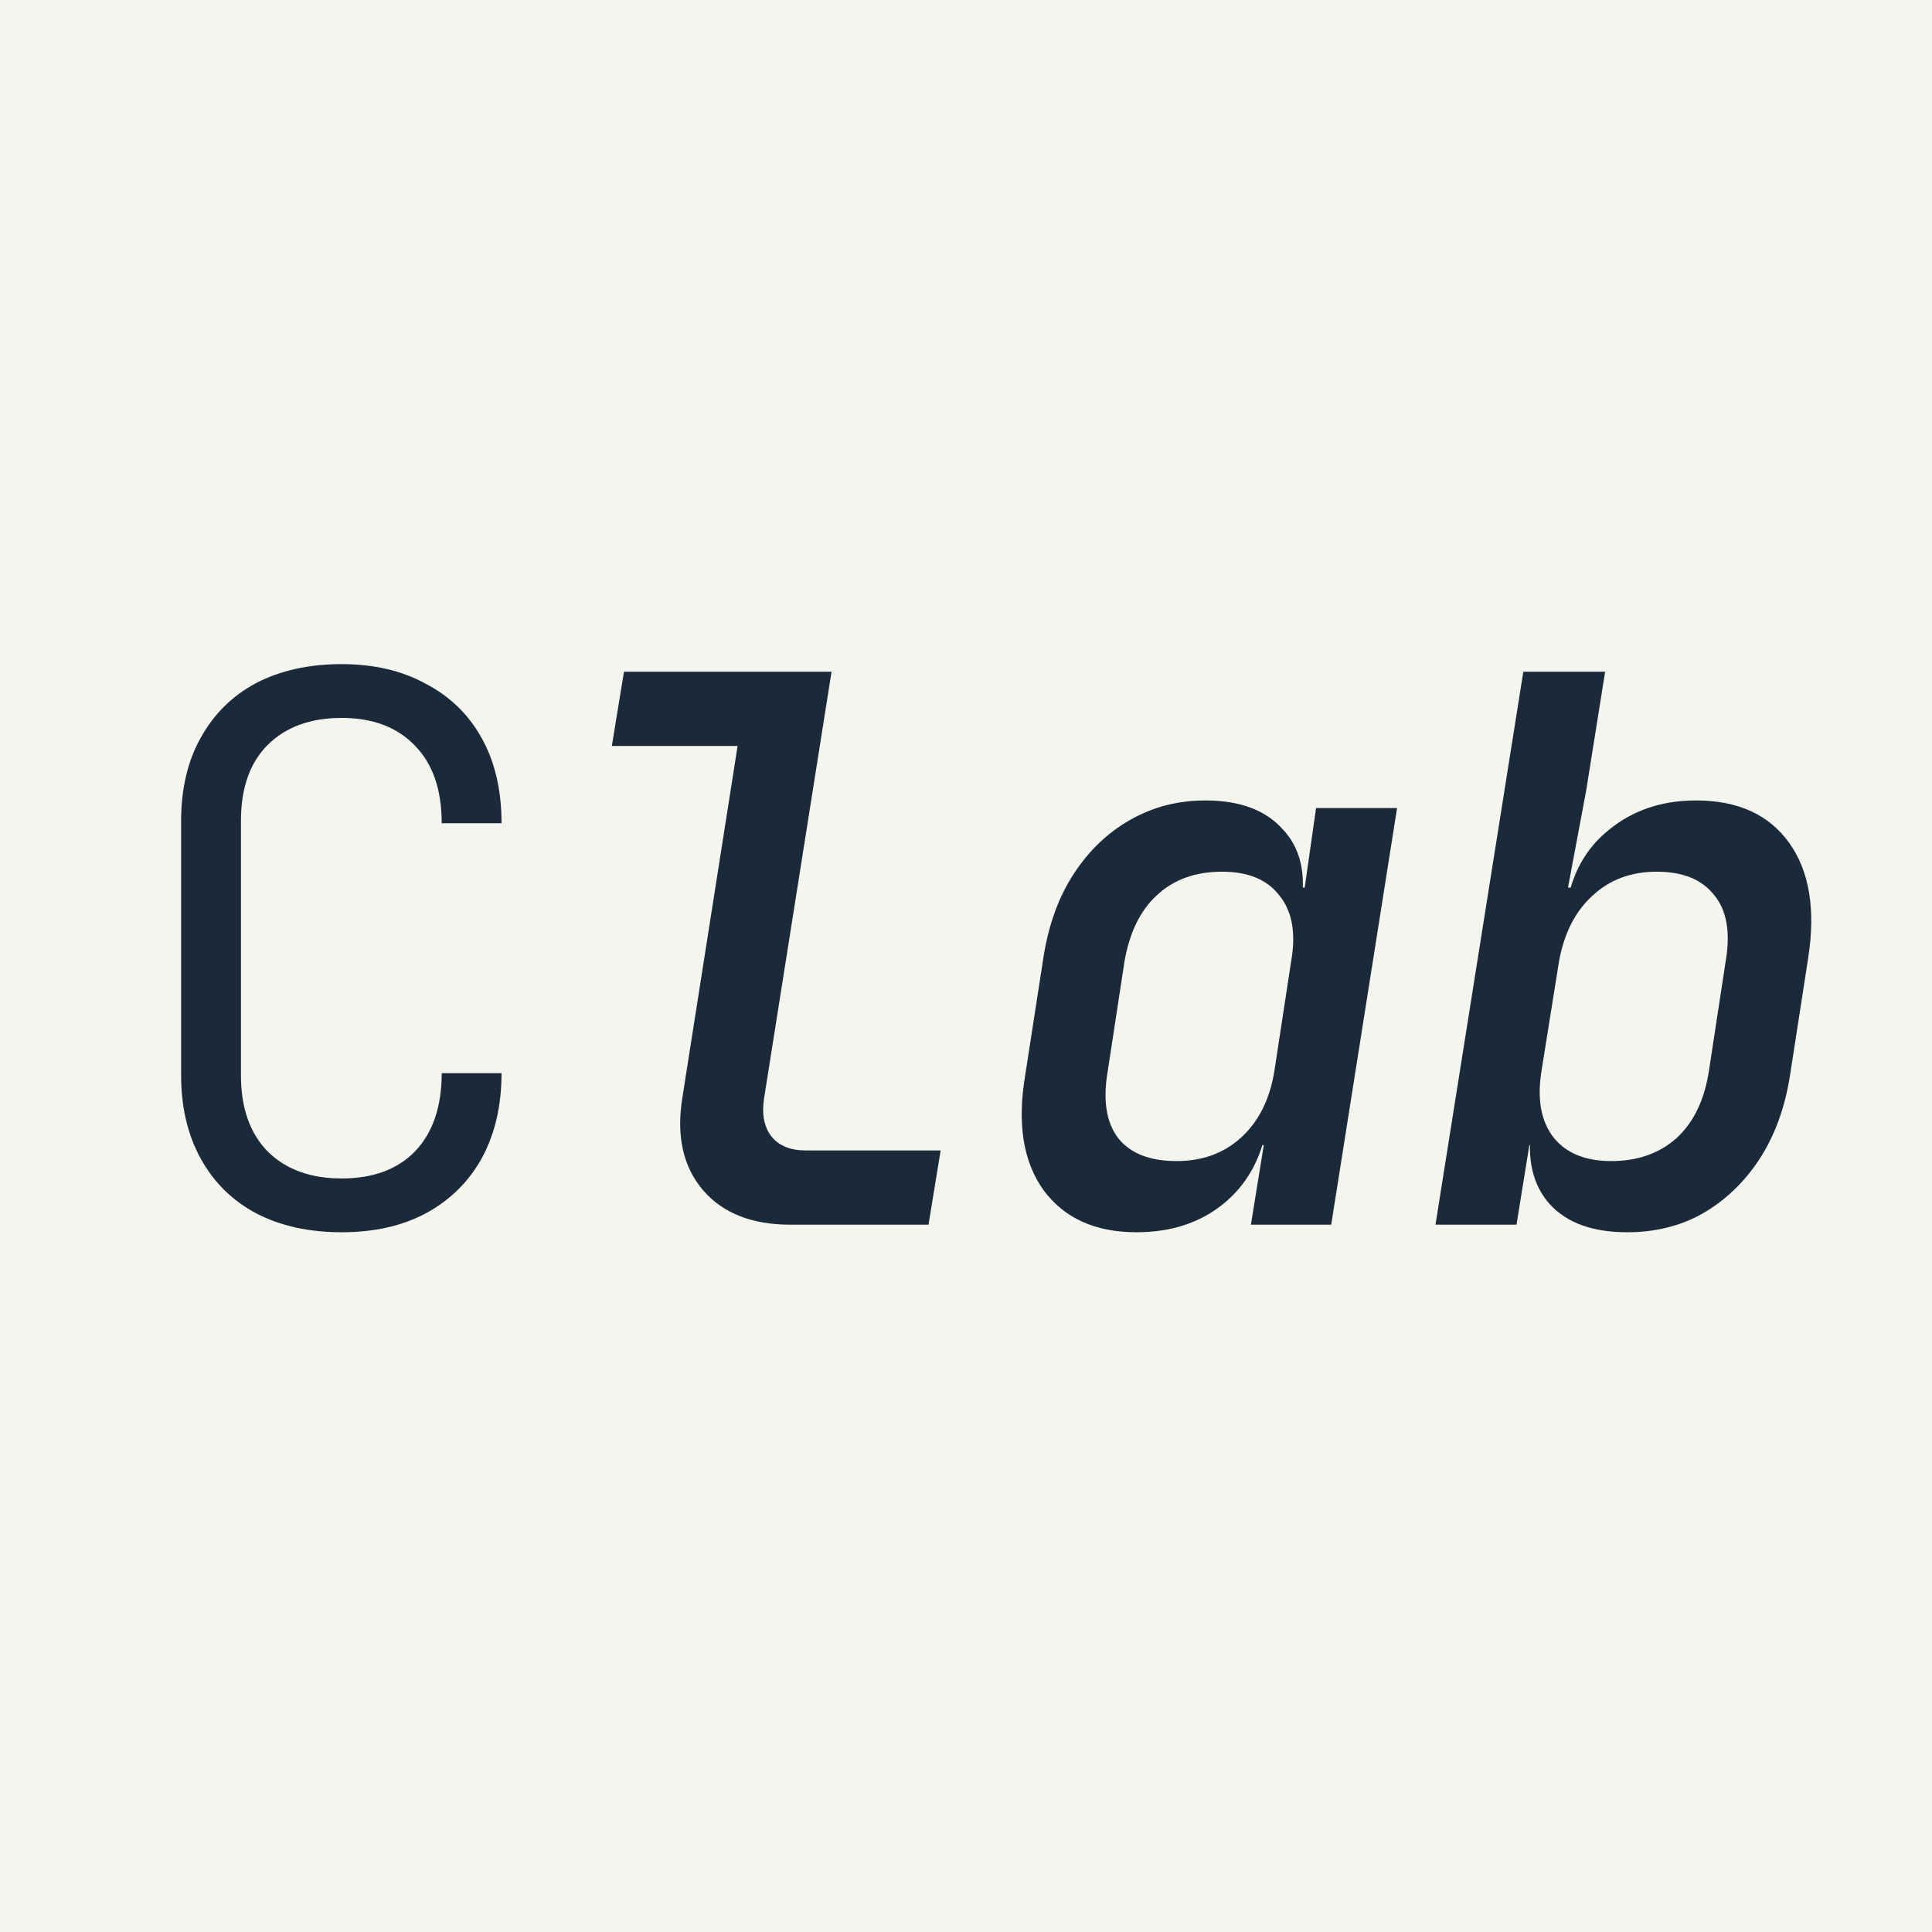
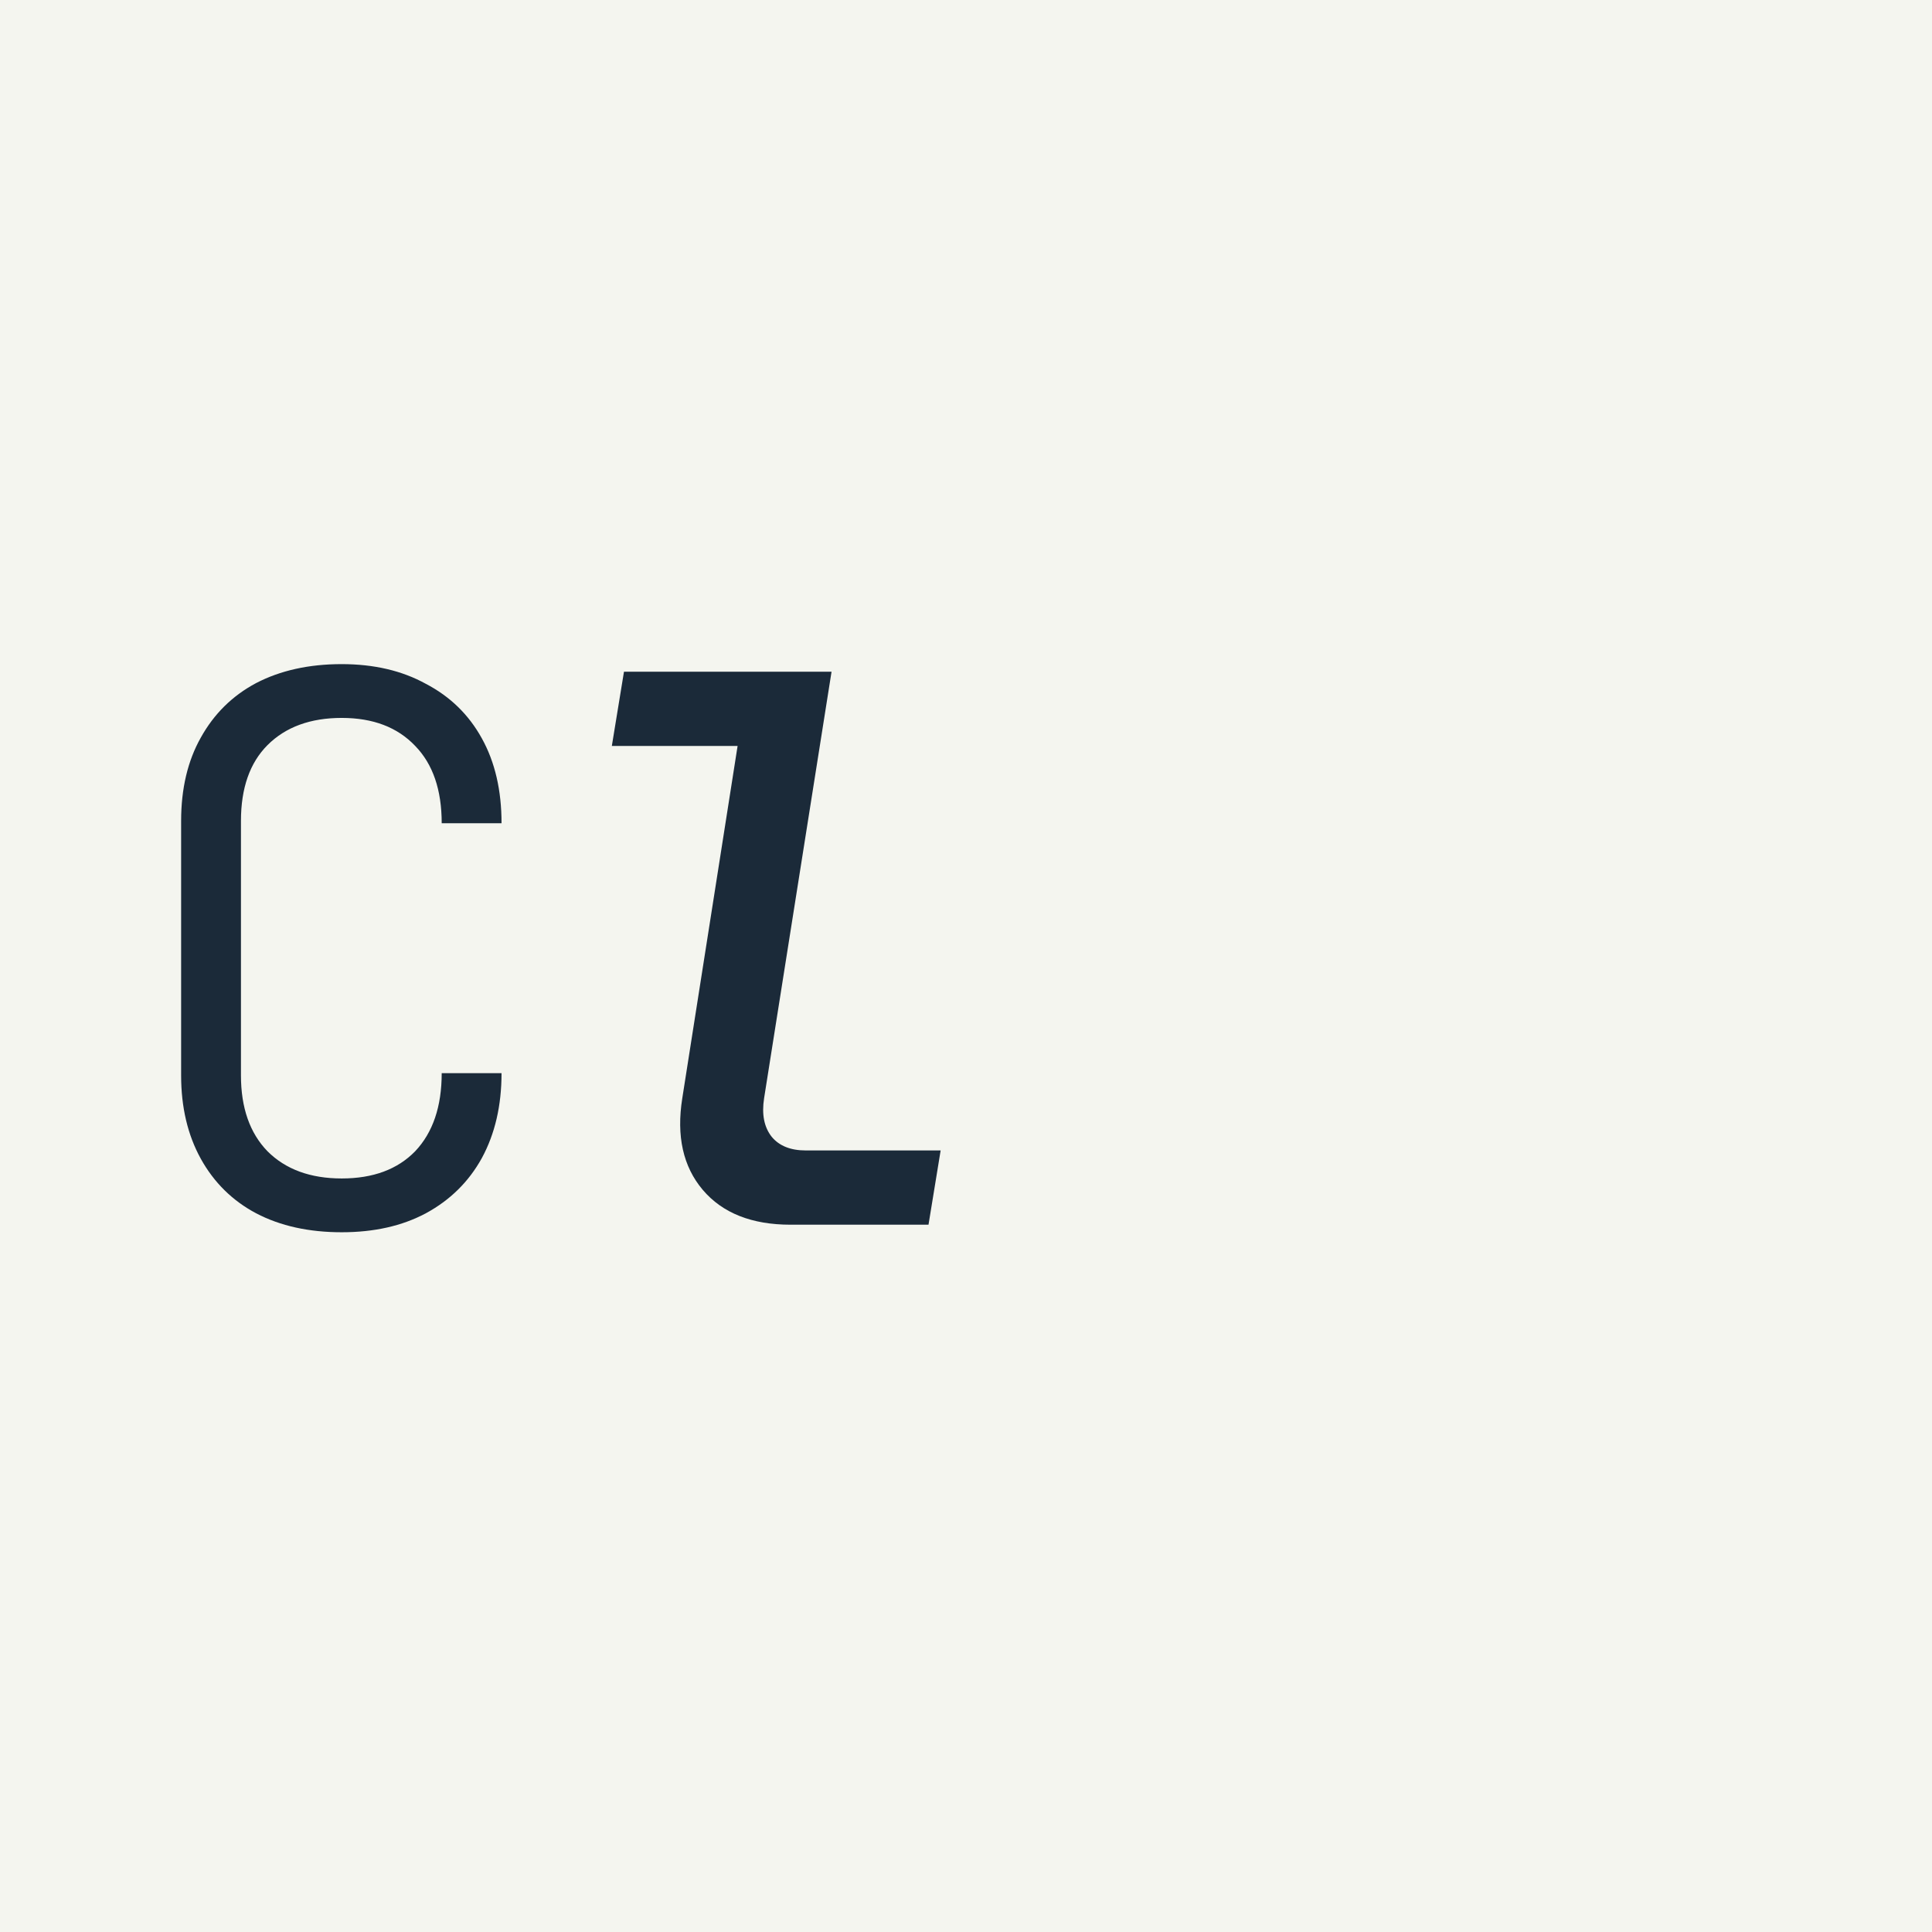
<svg xmlns="http://www.w3.org/2000/svg" width="32" height="32" viewBox="0 0 32 32" fill="none">
  <rect width="32" height="32" fill="#F4F5EF" />
-   <path d="M26.95 20.41C26.381 20.41 25.954 20.256 25.67 19.946C25.386 19.628 25.285 19.197 25.369 18.654L25.62 18.967H25.331L25.118 20.285H23.776L25.231 11.126H26.586L26.272 13.095L25.971 14.701H26.285L25.946 15.015C26.03 14.471 26.268 14.045 26.661 13.735C27.054 13.417 27.531 13.258 28.092 13.258C28.786 13.258 29.3 13.493 29.635 13.961C29.97 14.43 30.074 15.065 29.949 15.868L29.648 17.813C29.564 18.348 29.396 18.808 29.146 19.193C28.895 19.578 28.581 19.879 28.205 20.097C27.837 20.306 27.418 20.41 26.95 20.41ZM26.686 19.231C27.121 19.231 27.481 19.105 27.765 18.854C28.05 18.595 28.23 18.223 28.305 17.738L28.581 15.931C28.665 15.446 28.602 15.078 28.393 14.827C28.192 14.568 27.874 14.438 27.439 14.438C27.013 14.438 26.657 14.572 26.373 14.839C26.088 15.099 25.904 15.463 25.821 15.931L25.532 17.738C25.457 18.206 25.524 18.574 25.733 18.842C25.942 19.101 26.26 19.231 26.686 19.231Z" fill="#1B2A39" />
-   <path d="M18.824 20.41C18.139 20.41 17.624 20.176 17.281 19.708C16.947 19.239 16.846 18.608 16.98 17.813L17.281 15.868C17.365 15.325 17.532 14.86 17.783 14.476C18.034 14.091 18.343 13.794 18.711 13.585C19.088 13.367 19.506 13.258 19.966 13.258C20.535 13.258 20.962 13.417 21.246 13.735C21.539 14.045 21.639 14.471 21.547 15.015L21.309 14.701H21.61L21.798 13.384H23.14L22.049 20.285H20.719L20.932 18.967H20.644L20.982 18.654C20.89 19.197 20.648 19.628 20.255 19.946C19.87 20.255 19.393 20.41 18.824 20.41ZM19.489 19.231C19.916 19.231 20.271 19.101 20.556 18.842C20.849 18.574 21.033 18.206 21.108 17.738L21.384 15.931C21.468 15.463 21.405 15.099 21.196 14.839C20.995 14.572 20.677 14.438 20.242 14.438C19.799 14.438 19.439 14.568 19.163 14.827C18.887 15.078 18.707 15.446 18.624 15.931L18.348 17.738C18.264 18.223 18.323 18.595 18.523 18.854C18.724 19.105 19.046 19.231 19.489 19.231Z" fill="#1B2A39" />
  <path d="M13.095 20.285C12.451 20.285 11.966 20.092 11.64 19.708C11.314 19.323 11.201 18.817 11.301 18.189L12.217 12.355H10.134L10.335 11.126H13.773L12.656 18.189C12.614 18.457 12.656 18.67 12.782 18.829C12.907 18.98 13.095 19.055 13.346 19.055H15.58L15.379 20.285H13.095Z" fill="#1B2A39" />
  <path d="M5.66 20.41C5.116 20.41 4.644 20.306 4.242 20.096C3.849 19.887 3.544 19.586 3.326 19.193C3.109 18.8 3 18.34 3 17.813V13.597C3 13.062 3.109 12.602 3.326 12.217C3.544 11.824 3.849 11.523 4.242 11.314C4.644 11.105 5.116 11 5.66 11C6.195 11 6.66 11.109 7.053 11.326C7.454 11.535 7.764 11.836 7.981 12.23C8.199 12.623 8.307 13.091 8.307 13.635H7.316C7.316 13.083 7.17 12.656 6.877 12.355C6.584 12.046 6.179 11.891 5.66 11.891C5.141 11.891 4.731 12.041 4.43 12.342C4.138 12.635 3.991 13.053 3.991 13.597V17.813C3.991 18.348 4.138 18.767 4.43 19.068C4.731 19.369 5.141 19.519 5.66 19.519C6.179 19.519 6.584 19.369 6.877 19.068C7.17 18.758 7.316 18.327 7.316 17.775H8.307C8.307 18.311 8.199 18.779 7.981 19.181C7.764 19.574 7.454 19.879 7.053 20.096C6.66 20.306 6.195 20.41 5.66 20.41Z" fill="#1B2A39" />
</svg>